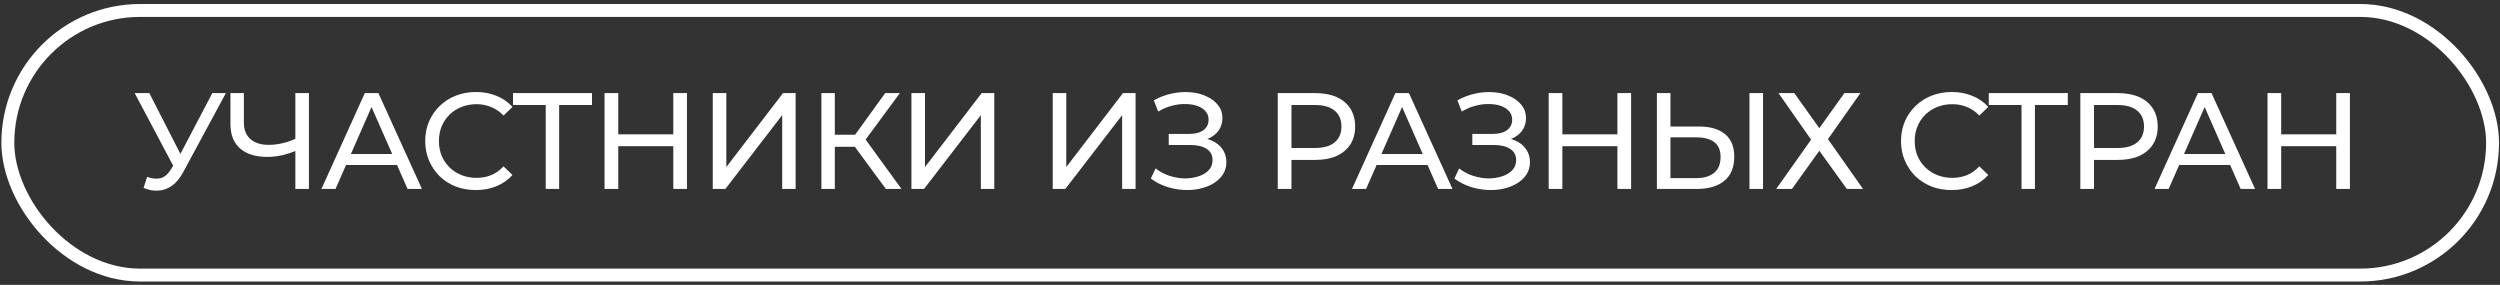
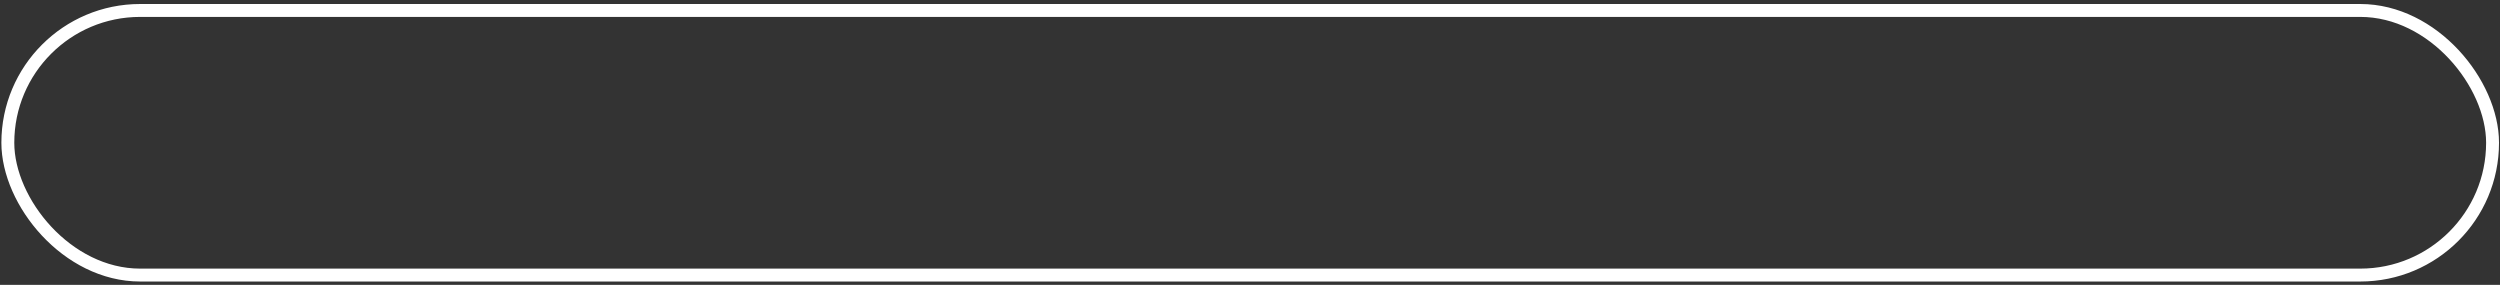
<svg xmlns="http://www.w3.org/2000/svg" width="351" height="40" viewBox="0 0 351 40" fill="none">
  <rect x="0" y="0" width="351" height="40" fill="#333333" stroke="none" />
  <rect x="1.1" y="1.468" width="348.856" height="37.151" rx="18.576" stroke="white" stroke-width="1.812" />
-   <path d="M20.658 24.837C21.325 25.081 21.94 25.145 22.504 25.029C23.068 24.901 23.574 24.472 24.023 23.741L24.676 22.703L24.869 22.491L29.81 13.071H31.713L25.734 24.145C25.285 24.991 24.76 25.632 24.157 26.067C23.568 26.49 22.927 26.721 22.235 26.759C21.555 26.811 20.863 26.683 20.158 26.375L20.658 24.837ZM24.811 24.203L18.909 13.071H20.966L25.868 22.664L24.811 24.203ZM41.795 21.069C41.039 21.389 40.302 21.633 39.584 21.799C38.879 21.953 38.194 22.03 37.527 22.03C35.887 22.03 34.611 21.633 33.701 20.838C32.804 20.043 32.355 18.909 32.355 17.435V13.071H34.24V17.223C34.24 18.223 34.547 18.992 35.162 19.531C35.778 20.069 36.636 20.338 37.739 20.338C38.392 20.338 39.059 20.255 39.738 20.088C40.43 19.922 41.103 19.678 41.757 19.358L41.795 21.069ZM41.468 26.529V13.071H43.372V26.529H41.468ZM45.128 26.529L51.222 13.071H53.126L59.24 26.529H57.221L51.78 14.147H52.549L47.108 26.529H45.128ZM47.723 23.164L48.242 21.626H55.817L56.375 23.164H47.723ZM66.816 26.683C65.79 26.683 64.842 26.516 63.97 26.183C63.111 25.837 62.362 25.356 61.721 24.741C61.093 24.113 60.599 23.382 60.24 22.549C59.881 21.716 59.702 20.799 59.702 19.8C59.702 18.8 59.881 17.884 60.24 17.05C60.599 16.217 61.099 15.493 61.74 14.878C62.381 14.25 63.131 13.769 63.989 13.436C64.861 13.09 65.809 12.917 66.835 12.917C67.873 12.917 68.828 13.096 69.7 13.455C70.584 13.801 71.334 14.32 71.949 15.012L70.699 16.224C70.186 15.685 69.61 15.288 68.969 15.032C68.328 14.762 67.642 14.628 66.912 14.628C66.156 14.628 65.451 14.756 64.797 15.012C64.156 15.269 63.598 15.628 63.124 16.089C62.65 16.55 62.278 17.102 62.009 17.742C61.753 18.371 61.625 19.056 61.625 19.8C61.625 20.543 61.753 21.235 62.009 21.876C62.278 22.504 62.65 23.049 63.124 23.51C63.598 23.972 64.156 24.331 64.797 24.587C65.451 24.843 66.156 24.971 66.912 24.971C67.642 24.971 68.328 24.843 68.969 24.587C69.61 24.318 70.186 23.908 70.699 23.357L71.949 24.568C71.334 25.26 70.584 25.785 69.7 26.144C68.828 26.503 67.867 26.683 66.816 26.683ZM76.62 26.529V14.243L77.101 14.743H72.025V13.071H83.118V14.743H78.043L78.504 14.243V26.529H76.62ZM94.53 13.071H96.452V26.529H94.53V13.071ZM86.801 26.529H84.878V13.071H86.801V26.529ZM94.703 20.53H86.609V18.858H94.703V20.53ZM100.073 26.529V13.071H101.976V23.453L109.936 13.071H111.705V26.529H109.82V16.166L101.842 26.529H100.073ZM124.379 26.529L119.496 19.896L121.053 18.934L126.571 26.529H124.379ZM115.324 26.529V13.071H117.208V26.529H115.324ZM116.631 20.607V18.915H120.995V20.607H116.631ZM121.226 20.011L119.457 19.742L124.283 13.071H126.34L121.226 20.011ZM127.965 26.529V13.071H129.868V23.453L137.828 13.071H139.597V26.529H137.712V16.166L129.734 26.529H127.965ZM147.802 26.529V13.071H149.706V23.453L157.665 13.071H159.434V26.529H157.55V16.166L149.571 26.529H147.802ZM161.573 25.068L162.246 23.645C162.835 24.106 163.482 24.452 164.187 24.683C164.905 24.914 165.616 25.036 166.321 25.048C167.026 25.048 167.674 24.952 168.263 24.76C168.866 24.568 169.346 24.279 169.705 23.895C170.064 23.51 170.244 23.036 170.244 22.472C170.244 21.78 169.962 21.255 169.398 20.896C168.846 20.537 168.077 20.357 167.09 20.357H164.091V18.8H166.956C167.815 18.8 168.481 18.627 168.955 18.281C169.442 17.922 169.686 17.428 169.686 16.8C169.686 16.326 169.539 15.929 169.244 15.608C168.962 15.275 168.571 15.025 168.071 14.859C167.584 14.692 167.026 14.609 166.398 14.609C165.783 14.596 165.149 14.679 164.495 14.859C163.841 15.025 163.213 15.294 162.611 15.666L161.996 14.09C162.816 13.628 163.668 13.308 164.553 13.128C165.45 12.936 166.315 12.878 167.148 12.955C167.981 13.019 168.731 13.212 169.398 13.532C170.077 13.84 170.615 14.25 171.013 14.762C171.423 15.262 171.628 15.865 171.628 16.57C171.628 17.211 171.461 17.781 171.128 18.281C170.795 18.768 170.333 19.146 169.744 19.415C169.154 19.672 168.468 19.8 167.686 19.8L167.763 19.281C168.661 19.281 169.436 19.428 170.09 19.723C170.756 20.005 171.269 20.409 171.628 20.934C172 21.46 172.185 22.068 172.185 22.761C172.185 23.414 172.019 23.997 171.685 24.51C171.352 25.01 170.897 25.433 170.32 25.779C169.756 26.112 169.109 26.356 168.379 26.51C167.661 26.663 166.905 26.715 166.11 26.663C165.315 26.612 164.527 26.458 163.745 26.202C162.976 25.946 162.252 25.567 161.573 25.068ZM179.398 26.529V13.071H184.647C185.826 13.071 186.832 13.257 187.665 13.628C188.498 14 189.139 14.538 189.588 15.243C190.036 15.948 190.261 16.788 190.261 17.762C190.261 18.736 190.036 19.575 189.588 20.28C189.139 20.973 188.498 21.511 187.665 21.895C186.832 22.267 185.826 22.453 184.647 22.453H180.456L181.321 21.549V26.529H179.398ZM181.321 21.741L180.456 20.78H184.589C185.82 20.78 186.749 20.517 187.377 19.992C188.018 19.466 188.338 18.723 188.338 17.762C188.338 16.8 188.018 16.057 187.377 15.531C186.749 15.006 185.82 14.743 184.589 14.743H180.456L181.321 13.782V21.741ZM189.818 26.529L195.912 13.071H197.816L203.929 26.529H201.911L196.47 14.147H197.239L191.798 26.529H189.818ZM192.413 23.164L192.932 21.626H200.507L201.065 23.164H192.413ZM204.195 25.068L204.868 23.645C205.457 24.106 206.105 24.452 206.81 24.683C207.527 24.914 208.239 25.036 208.944 25.048C209.649 25.048 210.296 24.952 210.886 24.76C211.488 24.568 211.969 24.279 212.328 23.895C212.686 23.51 212.866 23.036 212.866 22.472C212.866 21.78 212.584 21.255 212.02 20.896C211.469 20.537 210.7 20.357 209.713 20.357H206.714V18.8H209.578C210.437 18.8 211.103 18.627 211.578 18.281C212.065 17.922 212.308 17.428 212.308 16.8C212.308 16.326 212.161 15.929 211.866 15.608C211.584 15.275 211.193 15.025 210.693 14.859C210.206 14.692 209.649 14.609 209.021 14.609C208.405 14.596 207.771 14.679 207.117 14.859C206.464 15.025 205.836 15.294 205.233 15.666L204.618 14.09C205.438 13.628 206.291 13.308 207.175 13.128C208.072 12.936 208.937 12.878 209.77 12.955C210.604 13.019 211.353 13.212 212.02 13.532C212.699 13.84 213.238 14.25 213.635 14.762C214.045 15.262 214.25 15.865 214.25 16.57C214.25 17.211 214.084 17.781 213.75 18.281C213.417 18.768 212.956 19.146 212.366 19.415C211.776 19.672 211.091 19.8 210.309 19.8L210.386 19.281C211.283 19.281 212.058 19.428 212.712 19.723C213.379 20.005 213.891 20.409 214.25 20.934C214.622 21.46 214.808 22.068 214.808 22.761C214.808 23.414 214.641 23.997 214.308 24.51C213.975 25.01 213.52 25.433 212.943 25.779C212.379 26.112 211.732 26.356 211.001 26.51C210.283 26.663 209.527 26.715 208.732 26.663C207.938 26.612 207.149 26.458 206.367 26.202C205.598 25.946 204.874 25.567 204.195 25.068ZM227.085 13.071H229.008V26.529H227.085V13.071ZM219.357 26.529H217.434V13.071H219.357V26.529ZM227.258 20.53H219.164V18.858H227.258V20.53ZM238.531 17.762C240.12 17.762 241.344 18.121 242.203 18.838C243.062 19.543 243.491 20.601 243.491 22.011C243.491 23.497 243.023 24.625 242.088 25.395C241.165 26.151 239.864 26.529 238.185 26.529H232.629V13.071H234.532V17.762H238.531ZM238.108 25.01C239.223 25.01 240.075 24.76 240.665 24.26C241.267 23.76 241.569 23.023 241.569 22.049C241.569 21.101 241.274 20.402 240.684 19.953C240.095 19.505 239.236 19.281 238.108 19.281H234.532V25.01H238.108ZM245.625 26.529V13.071H247.529V26.529H245.625ZM249.704 13.071H251.915L255.434 17.992L258.952 13.071H261.201L256.645 19.531L261.567 26.529H259.298L255.434 21.165L251.589 26.529H249.378L254.28 19.608L249.704 13.071ZM274.016 26.683C272.991 26.683 272.042 26.516 271.171 26.183C270.312 25.837 269.562 25.356 268.921 24.741C268.293 24.113 267.8 23.382 267.441 22.549C267.082 21.716 266.902 20.799 266.902 19.8C266.902 18.8 267.082 17.884 267.441 17.05C267.8 16.217 268.3 15.493 268.94 14.878C269.581 14.25 270.331 13.769 271.19 13.436C272.061 13.09 273.01 12.917 274.035 12.917C275.073 12.917 276.028 13.096 276.9 13.455C277.784 13.801 278.534 14.32 279.149 15.012L277.9 16.224C277.387 15.685 276.81 15.288 276.169 15.032C275.529 14.762 274.843 14.628 274.112 14.628C273.356 14.628 272.651 14.756 271.997 15.012C271.356 15.269 270.799 15.628 270.325 16.089C269.85 16.55 269.479 17.102 269.21 17.742C268.953 18.371 268.825 19.056 268.825 19.8C268.825 20.543 268.953 21.235 269.21 21.876C269.479 22.504 269.85 23.049 270.325 23.51C270.799 23.972 271.356 24.331 271.997 24.587C272.651 24.843 273.356 24.971 274.112 24.971C274.843 24.971 275.529 24.843 276.169 24.587C276.81 24.318 277.387 23.908 277.9 23.357L279.149 24.568C278.534 25.26 277.784 25.785 276.9 26.144C276.028 26.503 275.067 26.683 274.016 26.683ZM283.821 26.529V14.243L284.301 14.743H279.226V13.071H290.319V14.743H285.243L285.705 14.243V26.529H283.821ZM292.079 26.529V13.071H297.328C298.507 13.071 299.513 13.257 300.346 13.628C301.179 14 301.82 14.538 302.269 15.243C302.717 15.948 302.942 16.788 302.942 17.762C302.942 18.736 302.717 19.575 302.269 20.28C301.82 20.973 301.179 21.511 300.346 21.895C299.513 22.267 298.507 22.453 297.328 22.453H293.136L294.001 21.549V26.529H292.079ZM294.001 21.741L293.136 20.78H297.27C298.5 20.78 299.43 20.517 300.058 19.992C300.698 19.466 301.019 18.723 301.019 17.762C301.019 16.8 300.698 16.057 300.058 15.531C299.43 15.006 298.5 14.743 297.27 14.743H293.136L294.001 13.782V21.741ZM302.498 26.529L308.593 13.071H310.496L316.61 26.529H314.591L309.15 14.147H309.92L304.479 26.529H302.498ZM305.094 23.164L305.613 21.626H313.188L313.745 23.164H305.094ZM328.008 13.071H329.93V26.529H328.008V13.071ZM320.279 26.529H318.356V13.071H320.279V26.529ZM328.181 20.53H320.086V18.858H328.181V20.53Z" fill="white" />
</svg>